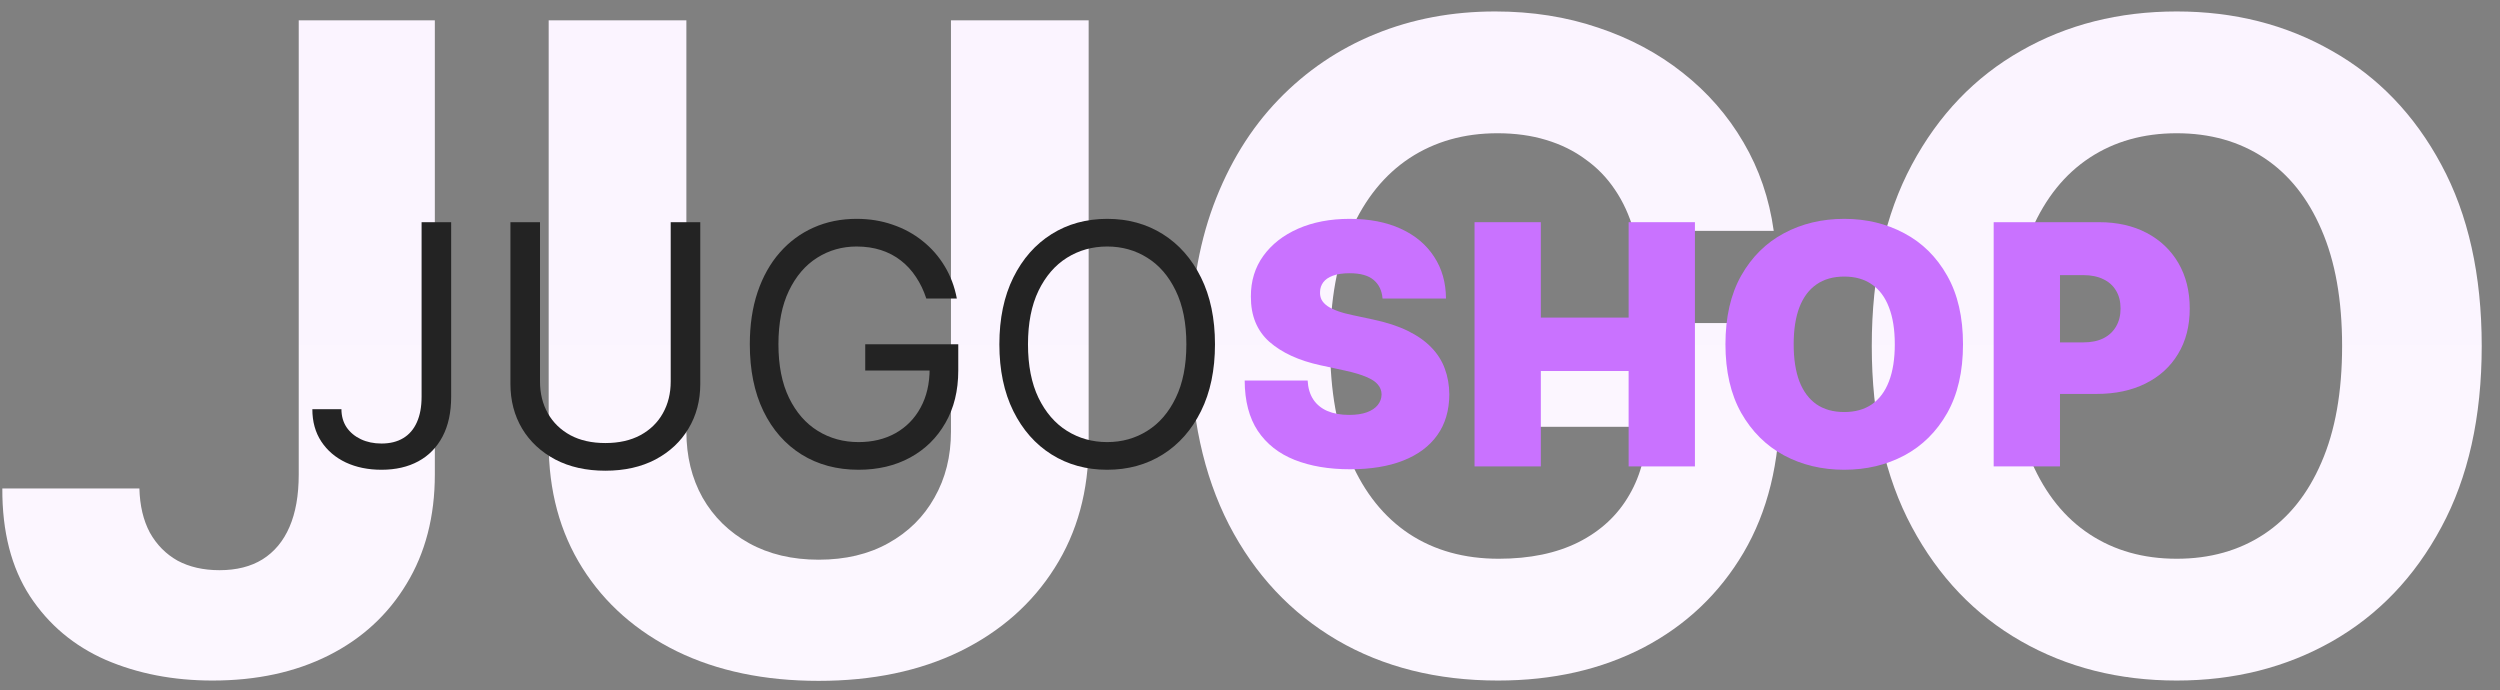
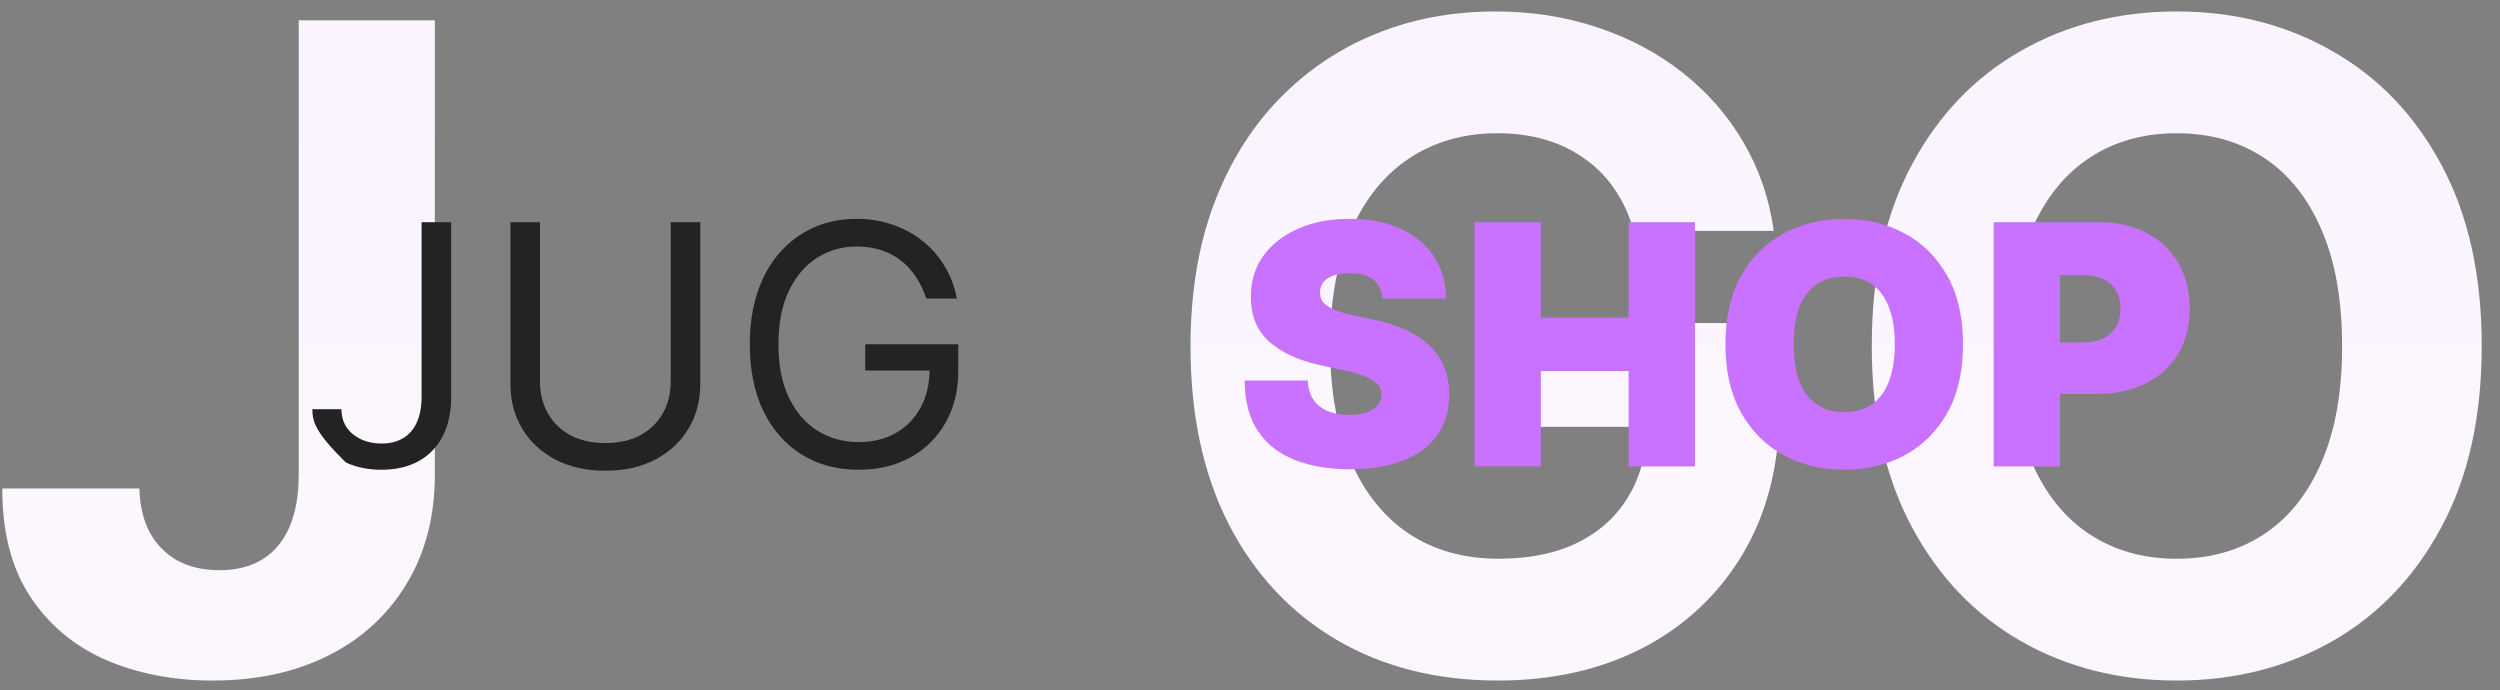
<svg xmlns="http://www.w3.org/2000/svg" width="134" height="37" viewBox="0 0 134 37" fill="none">
  <rect x="0" y="0" width="134" height="37" fill="#808080" stroke="none" />
  <path d="M133.02 18.546C133.02 22.352 132.298 25.591 130.855 28.261C129.423 30.932 127.469 32.972 124.991 34.381C122.526 35.778 119.753 36.477 116.673 36.477C113.571 36.477 110.787 35.773 108.321 34.364C105.855 32.955 103.906 30.915 102.474 28.244C101.043 25.574 100.327 22.341 100.327 18.546C100.327 14.739 101.043 11.5 102.474 8.83C103.906 6.159 105.855 4.125 108.321 2.727C110.787 1.318 113.571 0.614 116.673 0.614C119.753 0.614 122.526 1.318 124.991 2.727C127.469 4.125 129.423 6.159 130.855 8.83C132.298 11.5 133.02 14.739 133.02 18.546ZM125.537 18.546C125.537 16.08 125.168 14 124.429 12.307C123.702 10.614 122.673 9.33 121.344 8.455C120.014 7.58 118.457 7.142 116.673 7.142C114.889 7.142 113.332 7.58 112.003 8.455C110.673 9.33 109.639 10.614 108.901 12.307C108.173 14 107.81 16.08 107.81 18.546C107.81 21.011 108.173 23.091 108.901 24.784C109.639 26.477 110.673 27.761 112.003 28.636C113.332 29.511 114.889 29.949 116.673 29.949C118.457 29.949 120.014 29.511 121.344 28.636C122.673 27.761 123.702 26.477 124.429 24.784C125.168 23.091 125.537 21.011 125.537 18.546Z" fill="url(#paint0_linear_446_340)" />
  <path d="M87.572 12.375C87.334 11.546 86.999 10.812 86.567 10.176C86.135 9.528 85.606 8.983 84.981 8.54C84.368 8.085 83.663 7.739 82.868 7.5C82.084 7.261 81.214 7.142 80.26 7.142C78.476 7.142 76.908 7.585 75.555 8.472C74.214 9.358 73.169 10.648 72.419 12.341C71.669 14.023 71.294 16.08 71.294 18.511C71.294 20.943 71.663 23.011 72.402 24.716C73.141 26.421 74.186 27.722 75.538 28.619C76.891 29.506 78.487 29.949 80.328 29.949C81.999 29.949 83.425 29.653 84.606 29.062C85.8 28.46 86.709 27.614 87.334 26.523C87.97 25.432 88.288 24.142 88.288 22.653L89.788 22.875H80.788V17.318H95.396V21.716C95.396 24.784 94.749 27.421 93.453 29.625C92.158 31.818 90.374 33.511 88.101 34.705C85.828 35.886 83.226 36.477 80.294 36.477C77.021 36.477 74.146 35.756 71.669 34.312C69.192 32.858 67.26 30.796 65.874 28.125C64.499 25.443 63.811 22.261 63.811 18.58C63.811 15.75 64.22 13.227 65.038 11.011C65.868 8.784 67.027 6.898 68.516 5.352C70.004 3.807 71.737 2.631 73.714 1.824C75.692 1.017 77.834 0.614 80.141 0.614C82.118 0.614 83.959 0.903 85.663 1.483C87.368 2.051 88.879 2.858 90.197 3.903C91.527 4.949 92.612 6.193 93.453 7.636C94.294 9.068 94.834 10.648 95.072 12.375H87.572Z" fill="url(#paint1_linear_446_340)" />
-   <path d="M50.972 1.091H58.352V23.761C58.352 26.307 57.744 28.534 56.529 30.443C55.324 32.352 53.636 33.841 51.466 34.909C49.295 35.966 46.767 36.494 43.881 36.494C40.983 36.494 38.449 35.966 36.279 34.909C34.108 33.841 32.42 32.352 31.216 30.443C30.012 28.534 29.409 26.307 29.409 23.761V1.091H36.79V23.131C36.79 24.46 37.08 25.642 37.659 26.676C38.25 27.71 39.08 28.523 40.148 29.114C41.216 29.705 42.46 30 43.881 30C45.313 30 46.557 29.705 47.614 29.114C48.682 28.523 49.506 27.71 50.085 26.676C50.676 25.642 50.972 24.46 50.972 23.131V1.091Z" fill="url(#paint2_linear_446_340)" />
  <path d="M16.012 1.091H23.307V25.432C23.307 27.682 22.801 29.636 21.79 31.296C20.79 32.955 19.398 34.233 17.614 35.131C15.83 36.028 13.756 36.477 11.392 36.477C9.29 36.477 7.381 36.108 5.665 35.369C3.96 34.619 2.608 33.483 1.608 31.96C0.608 30.426 0.114 28.5 0.125 26.182H7.472C7.495 27.102 7.682 27.892 8.034 28.551C8.398 29.199 8.892 29.699 9.517 30.051C10.154 30.392 10.904 30.562 11.767 30.562C12.676 30.562 13.443 30.369 14.068 29.983C14.705 29.585 15.188 29.006 15.517 28.244C15.847 27.483 16.012 26.546 16.012 25.432V1.091Z" fill="url(#paint3_linear_446_340)" />
  <path d="M106.861 25V11.909H112.512C113.483 11.909 114.334 12.101 115.062 12.484C115.791 12.868 116.358 13.407 116.763 14.101C117.167 14.796 117.37 15.608 117.37 16.537C117.37 17.474 117.161 18.286 116.743 18.972C116.33 19.658 115.748 20.187 114.998 20.558C114.253 20.928 113.381 21.114 112.384 21.114H109.009V18.352H111.668C112.086 18.352 112.442 18.28 112.736 18.135C113.034 17.986 113.262 17.775 113.42 17.502C113.581 17.229 113.662 16.908 113.662 16.537C113.662 16.162 113.581 15.842 113.42 15.578C113.262 15.31 113.034 15.105 112.736 14.964C112.442 14.82 112.086 14.747 111.668 14.747H110.415V25H106.861Z" fill="#C972FF" />
  <path d="M105.217 18.454C105.217 19.912 104.934 21.141 104.367 22.143C103.8 23.14 103.036 23.896 102.072 24.412C101.109 24.923 100.036 25.179 98.851 25.179C97.658 25.179 96.579 24.921 95.617 24.405C94.658 23.886 93.895 23.127 93.328 22.13C92.766 21.128 92.484 19.903 92.484 18.454C92.484 16.997 92.766 15.77 93.328 14.773C93.895 13.771 94.658 13.015 95.617 12.504C96.579 11.988 97.658 11.73 98.851 11.73C100.036 11.73 101.109 11.988 102.072 12.504C103.036 13.015 103.8 13.771 104.367 14.773C104.934 15.77 105.217 16.997 105.217 18.454ZM101.561 18.454C101.561 17.67 101.457 17.01 101.248 16.473C101.043 15.932 100.739 15.523 100.334 15.246C99.933 14.964 99.439 14.824 98.851 14.824C98.263 14.824 97.766 14.964 97.362 15.246C96.961 15.523 96.656 15.932 96.447 16.473C96.243 17.01 96.141 17.67 96.141 18.454C96.141 19.239 96.243 19.901 96.447 20.442C96.656 20.979 96.961 21.389 97.362 21.67C97.766 21.947 98.263 22.085 98.851 22.085C99.439 22.085 99.933 21.947 100.334 21.67C100.739 21.389 101.043 20.979 101.248 20.442C101.457 19.901 101.561 19.239 101.561 18.454Z" fill="#C972FF" />
  <path d="M79.035 25V11.909H82.589V17.023H87.294V11.909H90.848V25H87.294V19.886H82.589V25H79.035Z" fill="#C972FF" />
  <path d="M74.104 16C74.07 15.574 73.91 15.242 73.625 15.003C73.343 14.764 72.915 14.645 72.34 14.645C71.973 14.645 71.673 14.69 71.439 14.779C71.209 14.864 71.038 14.982 70.927 15.131C70.816 15.28 70.759 15.45 70.755 15.642C70.746 15.8 70.774 15.943 70.838 16.07C70.906 16.194 71.012 16.307 71.157 16.409C71.302 16.507 71.488 16.597 71.713 16.677C71.939 16.759 72.208 16.831 72.519 16.895L73.593 17.125C74.317 17.278 74.937 17.481 75.453 17.732C75.968 17.984 76.39 18.28 76.718 18.621C77.046 18.957 77.287 19.337 77.441 19.759C77.598 20.18 77.679 20.641 77.684 21.139C77.679 22 77.464 22.729 77.038 23.325C76.612 23.922 76.002 24.376 75.21 24.687C74.421 24.998 73.473 25.153 72.365 25.153C71.228 25.153 70.235 24.985 69.387 24.648C68.543 24.312 67.887 23.794 67.418 23.095C66.954 22.392 66.719 21.493 66.715 20.398H70.09C70.111 20.798 70.211 21.135 70.39 21.408C70.569 21.68 70.821 21.887 71.144 22.028C71.473 22.168 71.863 22.239 72.314 22.239C72.694 22.239 73.011 22.192 73.267 22.098C73.522 22.004 73.716 21.874 73.848 21.708C73.981 21.542 74.049 21.352 74.053 21.139C74.049 20.939 73.983 20.764 73.855 20.615C73.731 20.462 73.527 20.325 73.241 20.206C72.956 20.082 72.57 19.967 72.084 19.861L70.78 19.579C69.621 19.328 68.707 18.908 68.038 18.32C67.373 17.728 67.043 16.92 67.047 15.898C67.043 15.067 67.265 14.34 67.712 13.718C68.164 13.092 68.788 12.604 69.585 12.254C70.386 11.905 71.304 11.73 72.34 11.73C73.397 11.73 74.311 11.907 75.082 12.261C75.853 12.614 76.448 13.113 76.865 13.756C77.287 14.396 77.5 15.143 77.505 16H74.104Z" fill="#C972FF" />
-   <path d="M65.123 18.454C65.123 19.835 64.874 21.028 64.375 22.034C63.877 23.04 63.193 23.815 62.324 24.361C61.454 24.906 60.461 25.179 59.345 25.179C58.228 25.179 57.235 24.906 56.366 24.361C55.497 23.815 54.813 23.04 54.314 22.034C53.816 21.028 53.566 19.835 53.566 18.454C53.566 17.074 53.816 15.881 54.314 14.875C54.813 13.869 55.497 13.094 56.366 12.548C57.235 12.003 58.228 11.73 59.345 11.73C60.461 11.73 61.454 12.003 62.324 12.548C63.193 13.094 63.877 13.869 64.375 14.875C64.874 15.881 65.123 17.074 65.123 18.454ZM63.589 18.454C63.589 17.321 63.4 16.364 63.02 15.585C62.645 14.805 62.136 14.214 61.492 13.814C60.853 13.413 60.137 13.213 59.345 13.213C58.552 13.213 57.834 13.413 57.191 13.814C56.551 14.214 56.042 14.805 55.663 15.585C55.288 16.364 55.1 17.321 55.1 18.454C55.1 19.588 55.288 20.545 55.663 21.325C56.042 22.104 56.551 22.695 57.191 23.095C57.834 23.496 58.552 23.696 59.345 23.696C60.137 23.696 60.853 23.496 61.492 23.095C62.136 22.695 62.645 22.104 63.02 21.325C63.4 20.545 63.589 19.588 63.589 18.454Z" fill="#232323" />
  <path d="M49.65 16C49.509 15.57 49.324 15.184 49.094 14.843C48.868 14.498 48.597 14.204 48.282 13.961C47.971 13.718 47.617 13.533 47.221 13.405C46.824 13.277 46.39 13.213 45.917 13.213C45.141 13.213 44.436 13.413 43.801 13.814C43.166 14.214 42.661 14.805 42.286 15.585C41.911 16.364 41.724 17.321 41.724 18.454C41.724 19.588 41.913 20.545 42.292 21.325C42.672 22.104 43.185 22.695 43.833 23.095C44.481 23.496 45.209 23.696 46.019 23.696C46.769 23.696 47.429 23.536 48.001 23.217C48.576 22.893 49.023 22.437 49.343 21.849C49.667 21.256 49.829 20.56 49.829 19.759L50.315 19.861H46.377V18.454H51.363V19.861C51.363 20.939 51.133 21.876 50.672 22.673C50.216 23.47 49.586 24.088 48.78 24.527C47.979 24.962 47.059 25.179 46.019 25.179C44.86 25.179 43.841 24.906 42.964 24.361C42.09 23.815 41.408 23.04 40.918 22.034C40.432 21.028 40.19 19.835 40.19 18.454C40.19 17.419 40.328 16.488 40.605 15.661C40.886 14.83 41.282 14.123 41.794 13.539C42.305 12.955 42.91 12.508 43.609 12.197C44.308 11.886 45.077 11.73 45.917 11.73C46.607 11.73 47.251 11.835 47.847 12.043C48.448 12.248 48.983 12.54 49.452 12.919C49.925 13.294 50.319 13.744 50.634 14.268C50.949 14.788 51.167 15.365 51.286 16H49.65Z" fill="#232323" />
  <path d="M35.95 11.909H37.535V20.577C37.535 21.472 37.324 22.271 36.902 22.974C36.485 23.673 35.894 24.224 35.132 24.629C34.369 25.03 33.474 25.23 32.447 25.23C31.42 25.23 30.525 25.03 29.762 24.629C29 24.224 28.407 23.673 27.985 22.974C27.568 22.271 27.359 21.472 27.359 20.577V11.909H28.944V20.449C28.944 21.088 29.085 21.657 29.366 22.155C29.647 22.65 30.048 23.04 30.568 23.325C31.092 23.607 31.718 23.747 32.447 23.747C33.176 23.747 33.802 23.607 34.326 23.325C34.85 23.04 35.251 22.65 35.528 22.155C35.809 21.657 35.95 21.088 35.95 20.449V11.909Z" fill="#232323" />
-   <path d="M22.597 11.909H24.182V21.267C24.182 22.102 24.029 22.812 23.722 23.396C23.415 23.979 22.983 24.423 22.424 24.725C21.866 25.028 21.208 25.179 20.449 25.179C19.733 25.179 19.096 25.049 18.538 24.789C17.98 24.525 17.541 24.15 17.221 23.664C16.901 23.178 16.742 22.601 16.742 21.932H18.301C18.301 22.302 18.393 22.626 18.576 22.903C18.764 23.176 19.019 23.389 19.343 23.543C19.667 23.696 20.036 23.773 20.449 23.773C20.905 23.773 21.293 23.677 21.612 23.485C21.932 23.293 22.175 23.012 22.341 22.641C22.512 22.266 22.597 21.808 22.597 21.267V11.909Z" fill="#232323" />
+   <path d="M22.597 11.909H24.182V21.267C24.182 22.102 24.029 22.812 23.722 23.396C23.415 23.979 22.983 24.423 22.424 24.725C21.866 25.028 21.208 25.179 20.449 25.179C19.733 25.179 19.096 25.049 18.538 24.789C16.901 23.178 16.742 22.601 16.742 21.932H18.301C18.301 22.302 18.393 22.626 18.576 22.903C18.764 23.176 19.019 23.389 19.343 23.543C19.667 23.696 20.036 23.773 20.449 23.773C20.905 23.773 21.293 23.677 21.612 23.485C21.932 23.293 22.175 23.012 22.341 22.641C22.512 22.266 22.597 21.808 22.597 21.267V11.909Z" fill="#232323" />
  <defs>
    <linearGradient id="paint0_linear_446_340" x1="67.5" y1="2" x2="67.5" y2="35" gradientUnits="userSpaceOnUse">
      <stop stop-color="#FBF4FF" />
      <stop offset="1" stop-color="#FCF7FF" />
    </linearGradient>
    <linearGradient id="paint1_linear_446_340" x1="67.5" y1="2" x2="67.5" y2="35" gradientUnits="userSpaceOnUse">
      <stop stop-color="#FBF4FF" />
      <stop offset="1" stop-color="#FCF7FF" />
    </linearGradient>
    <linearGradient id="paint2_linear_446_340" x1="67.5" y1="2" x2="67.5" y2="35" gradientUnits="userSpaceOnUse">
      <stop stop-color="#FBF4FF" />
      <stop offset="1" stop-color="#FCF7FF" />
    </linearGradient>
    <linearGradient id="paint3_linear_446_340" x1="67.5" y1="2" x2="67.5" y2="35" gradientUnits="userSpaceOnUse">
      <stop stop-color="#FBF4FF" />
      <stop offset="1" stop-color="#FCF7FF" />
    </linearGradient>
  </defs>
</svg>